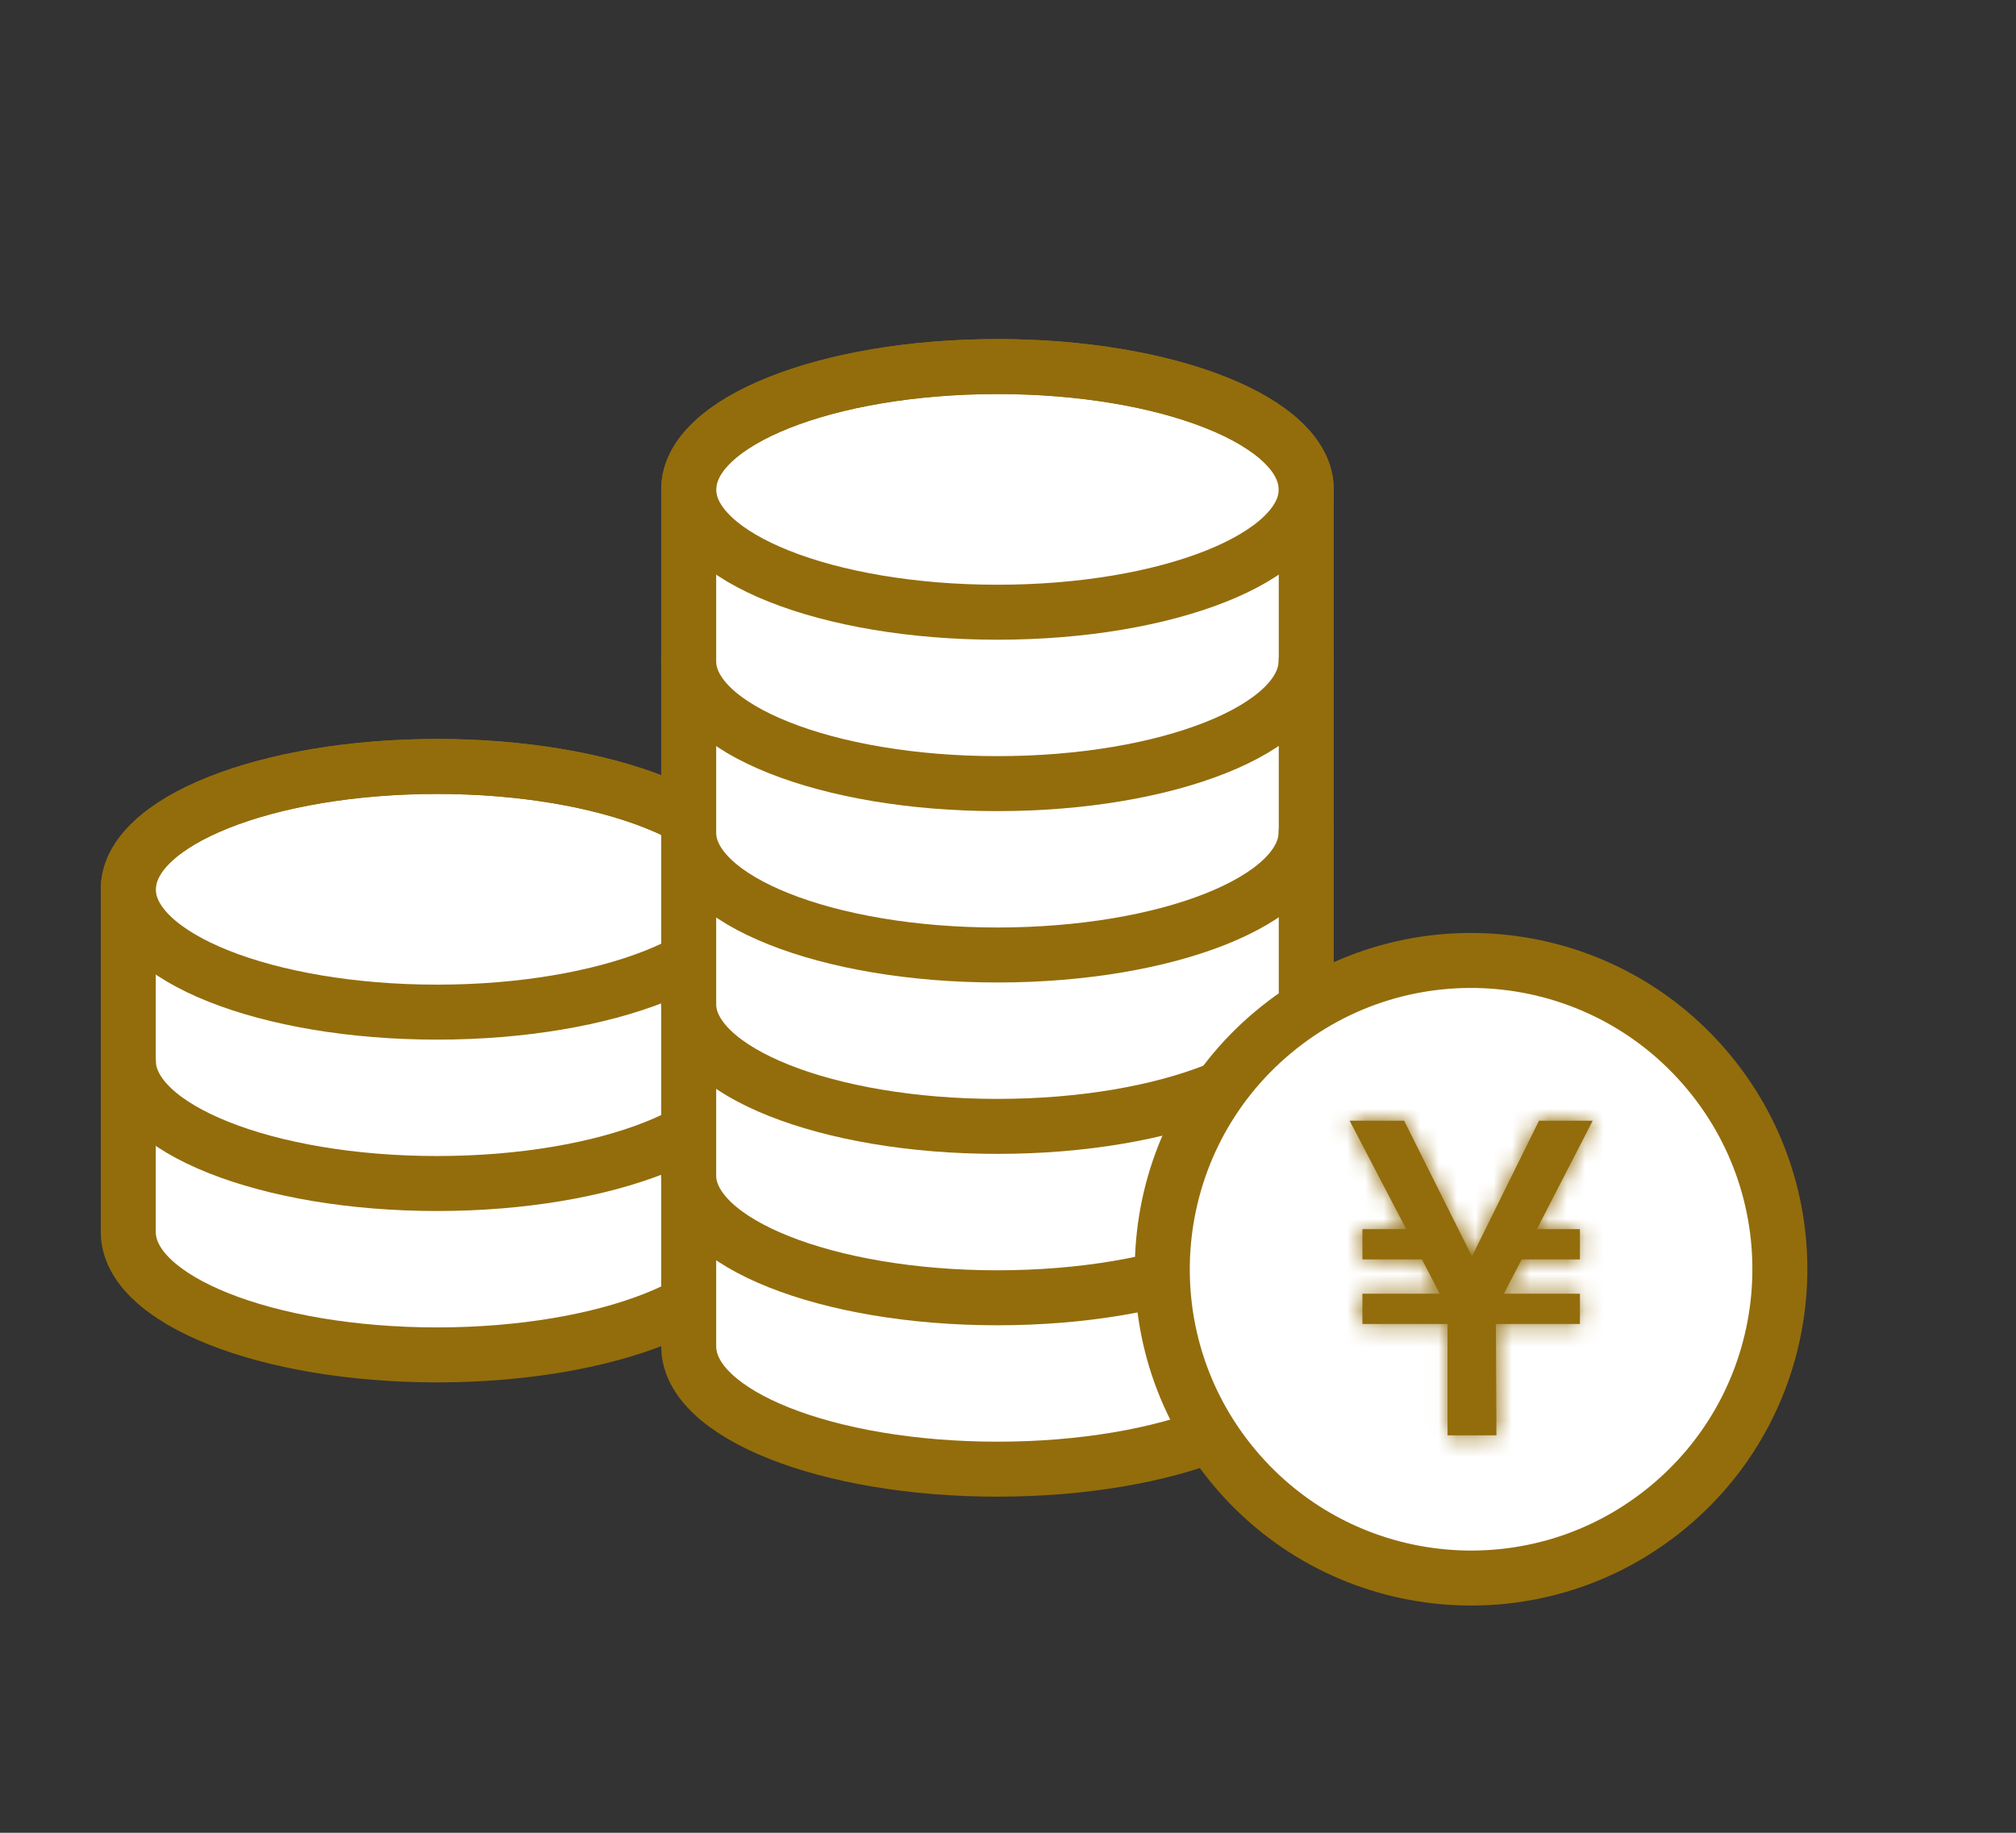
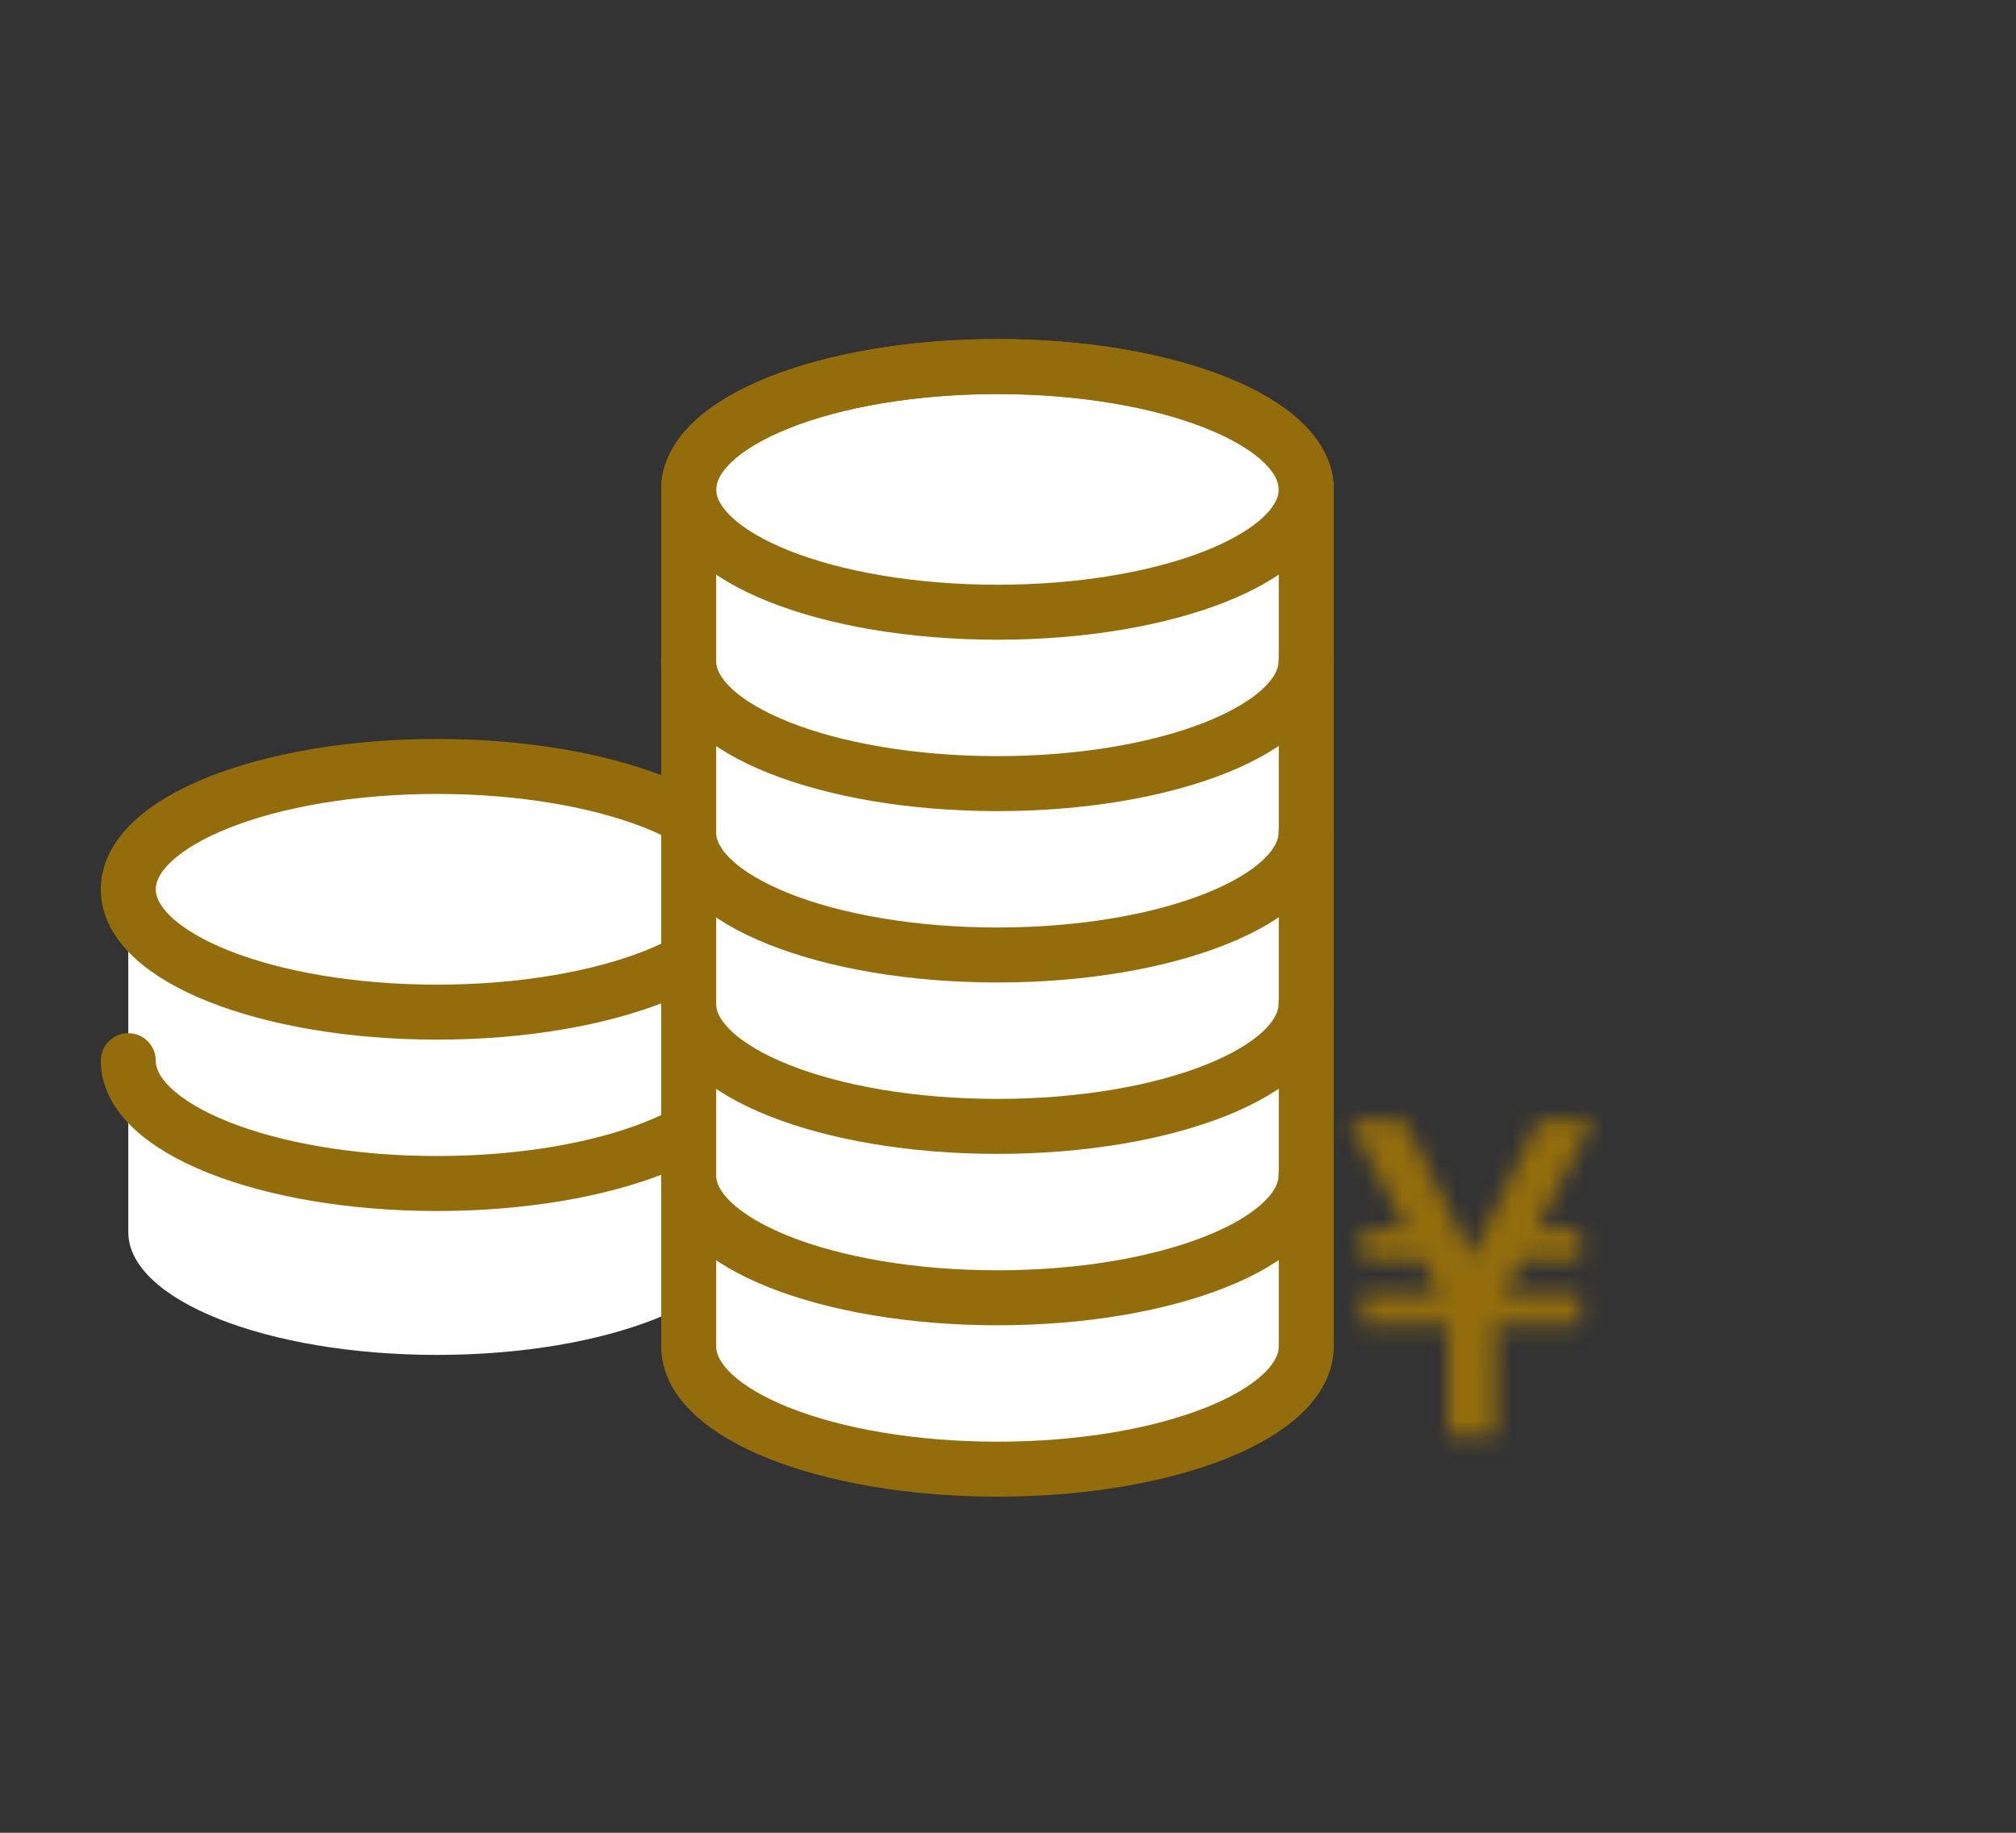
<svg xmlns="http://www.w3.org/2000/svg" width="110" height="100" viewBox="0 0 110 100" fill="none">
  <rect x="0" y="0" width="110" height="100" fill="#333333" stroke="none" />
  <path d="M23.848 41.819C14.541 41.819 7 44.822 7 48.522V67.224C7 70.924 14.541 73.926 23.848 73.926C33.155 73.926 40.696 70.924 40.696 67.224V48.522C40.696 44.822 33.155 41.819 23.848 41.819Z" fill="white" />
  <path d="M23.848 55.224C33.153 55.224 40.696 52.223 40.696 48.522C40.696 44.82 33.153 41.819 23.848 41.819C14.543 41.819 7 44.82 7 48.522C7 52.223 14.543 55.224 23.848 55.224Z" fill="white" stroke="#936D0C" stroke-width="3" stroke-linecap="round" stroke-linejoin="round" />
  <path d="M40.696 57.873C40.696 61.573 33.155 64.575 23.848 64.575C14.541 64.575 7 61.573 7 57.873" stroke="#936D0C" stroke-width="3" stroke-linecap="round" stroke-linejoin="round" />
-   <path d="M23.848 41.819C14.541 41.819 7 44.822 7 48.522V67.224C7 70.924 14.541 73.926 23.848 73.926C33.155 73.926 40.696 70.924 40.696 67.224V48.522C40.696 44.822 33.155 41.819 23.848 41.819Z" stroke="#936D0C" stroke-width="3" stroke-linecap="round" stroke-linejoin="round" />
  <path d="M54.426 20C45.119 20 37.578 23.002 37.578 26.702V73.458C37.578 77.158 45.119 80.161 54.426 80.161C63.733 80.161 71.274 77.158 71.274 73.458V26.702C71.274 23.002 63.733 20 54.426 20Z" fill="white" />
  <path d="M54.426 33.404C63.731 33.404 71.274 30.404 71.274 26.702C71.274 23.001 63.731 20 54.426 20C45.121 20 37.578 23.001 37.578 26.702C37.578 30.404 45.121 33.404 54.426 33.404Z" fill="white" stroke="#936D0C" stroke-width="3" stroke-linecap="round" stroke-linejoin="round" />
  <path d="M71.267 36.054C71.267 39.754 63.725 42.756 54.418 42.756C45.111 42.756 37.57 39.754 37.57 36.054" stroke="#936D0C" stroke-width="3" stroke-linecap="round" stroke-linejoin="round" />
  <path d="M71.267 45.404C71.267 49.104 63.725 52.106 54.418 52.106C45.111 52.106 37.57 49.104 37.57 45.404" stroke="#936D0C" stroke-width="3" stroke-linecap="round" stroke-linejoin="round" />
  <path d="M71.267 54.756C71.267 58.456 63.725 61.458 54.418 61.458C45.111 61.458 37.57 58.456 37.57 54.756" stroke="#936D0C" stroke-width="3" stroke-linecap="round" stroke-linejoin="round" />
  <path d="M71.267 64.107C71.267 67.807 63.725 70.81 54.418 70.81C45.111 70.81 37.57 67.807 37.57 64.107" stroke="#936D0C" stroke-width="3" stroke-linecap="round" stroke-linejoin="round" />
  <path d="M54.426 20C45.119 20 37.578 23.002 37.578 26.702V73.458C37.578 77.158 45.119 80.161 54.426 80.161C63.733 80.161 71.274 77.158 71.274 73.458V26.702C71.274 23.002 63.733 20 54.426 20Z" stroke="#936D0C" stroke-width="3" stroke-linecap="round" stroke-linejoin="round" />
-   <path d="M80.196 86.015C89.501 86.015 97.044 78.472 97.044 69.166C97.044 59.861 89.501 52.318 80.196 52.318C70.891 52.318 63.348 59.861 63.348 69.166C63.348 78.472 70.891 86.015 80.196 86.015Z" fill="white" />
-   <path d="M91.072 82.18C98.212 76.213 99.162 65.588 93.195 58.448C87.227 51.309 76.602 50.358 69.462 56.326C62.323 62.293 61.373 72.919 67.34 80.058C73.308 87.198 83.933 88.148 91.072 82.18Z" stroke="#936D0C" stroke-width="3" stroke-linecap="round" stroke-linejoin="round" />
  <mask id="path-14-inside-1_152_8246" fill="white">
    <path d="M86.206 67.066V68.717H83.027L82.056 70.589H86.206V72.24H81.623L81.65 78.315H78.983V72.24H74.338V70.589H78.559L77.588 68.717H74.338V67.066H76.731L73.641 61.149H76.616L80.316 68.549L83.972 61.149H86.904L83.857 67.066H86.206Z" />
  </mask>
-   <path d="M86.206 67.066V68.717H83.027L82.056 70.589H86.206V72.24H81.623L81.65 78.315H78.983V72.24H74.338V70.589H78.559L77.588 68.717H74.338V67.066H76.731L73.641 61.149H76.616L80.316 68.549L83.972 61.149H86.904L83.857 67.066H86.206Z" fill="#936D0C" />
  <path d="M86.206 67.066H89.206V64.066H86.206V67.066ZM86.206 68.717V71.717H89.206V68.717H86.206ZM83.027 68.717V65.717H81.204L80.364 67.335L83.027 68.717ZM82.056 70.589L79.393 69.207L77.12 73.589H82.056V70.589ZM86.206 70.589H89.206V67.589H86.206V70.589ZM86.206 72.24V75.24H89.206V72.24H86.206ZM81.623 72.24V69.24H78.61L78.623 72.253L81.623 72.24ZM81.65 78.315V81.315H84.663L84.65 78.302L81.65 78.315ZM78.983 78.315H75.983V81.315H78.983V78.315ZM78.983 72.24H81.983V69.24H78.983V72.24ZM74.338 72.24H71.338V75.24H74.338V72.24ZM74.338 70.589V67.589H71.338V70.589H74.338ZM78.559 70.589V73.589H83.496L81.222 69.207L78.559 70.589ZM77.588 68.717L80.251 67.335L79.411 65.717H77.588V68.717ZM74.338 68.717H71.338V71.717H74.338V68.717ZM74.338 67.066V64.066H71.338V67.066H74.338ZM76.731 67.066V70.066H81.683L79.39 65.677L76.731 67.066ZM73.641 61.149V58.149H68.689L70.982 62.538L73.641 61.149ZM76.616 61.149L79.3 59.808L78.471 58.149H76.616V61.149ZM80.316 68.549L77.633 69.891L80.332 75.29L83.006 69.878L80.316 68.549ZM83.972 61.149V58.149H82.108L81.282 59.821L83.972 61.149ZM86.904 61.149L89.571 62.523L91.823 58.149H86.904V61.149ZM83.857 67.066L81.19 65.692L78.938 70.066H83.857V67.066ZM83.206 67.066V68.717H89.206V67.066H83.206ZM86.206 65.717H83.027V71.717H86.206V65.717ZM80.364 67.335L79.393 69.207L84.719 71.971L85.69 70.099L80.364 67.335ZM82.056 73.589H86.206V67.589H82.056V73.589ZM83.206 70.589V72.24H89.206V70.589H83.206ZM86.206 69.24H81.623V75.24H86.206V69.24ZM78.623 72.253L78.65 78.329L84.65 78.302L84.623 72.227L78.623 72.253ZM81.65 75.315H78.983V81.315H81.65V75.315ZM81.983 78.315V72.24H75.983V78.315H81.983ZM78.983 69.24H74.338V75.24H78.983V69.24ZM77.338 72.24V70.589H71.338V72.24H77.338ZM74.338 73.589H78.559V67.589H74.338V73.589ZM81.222 69.207L80.251 67.335L74.925 70.099L75.896 71.971L81.222 69.207ZM77.588 65.717H74.338V71.717H77.588V65.717ZM77.338 68.717V67.066H71.338V68.717H77.338ZM74.338 70.066H76.731V64.066H74.338V70.066ZM79.39 65.677L76.3 59.76L70.982 62.538L74.072 68.455L79.39 65.677ZM73.641 64.149H76.616V58.149H73.641V64.149ZM73.933 62.491L77.633 69.891L83 67.207L79.3 59.808L73.933 62.491ZM83.006 69.878L86.662 62.478L81.282 59.821L77.627 67.22L83.006 69.878ZM83.972 64.149H86.904V58.149H83.972V64.149ZM84.237 59.776L81.19 65.692L86.524 68.439L89.571 62.523L84.237 59.776ZM83.857 70.066H86.206V64.066H83.857V70.066Z" fill="#936D0C" mask="url(#path-14-inside-1_152_8246)" />
</svg>